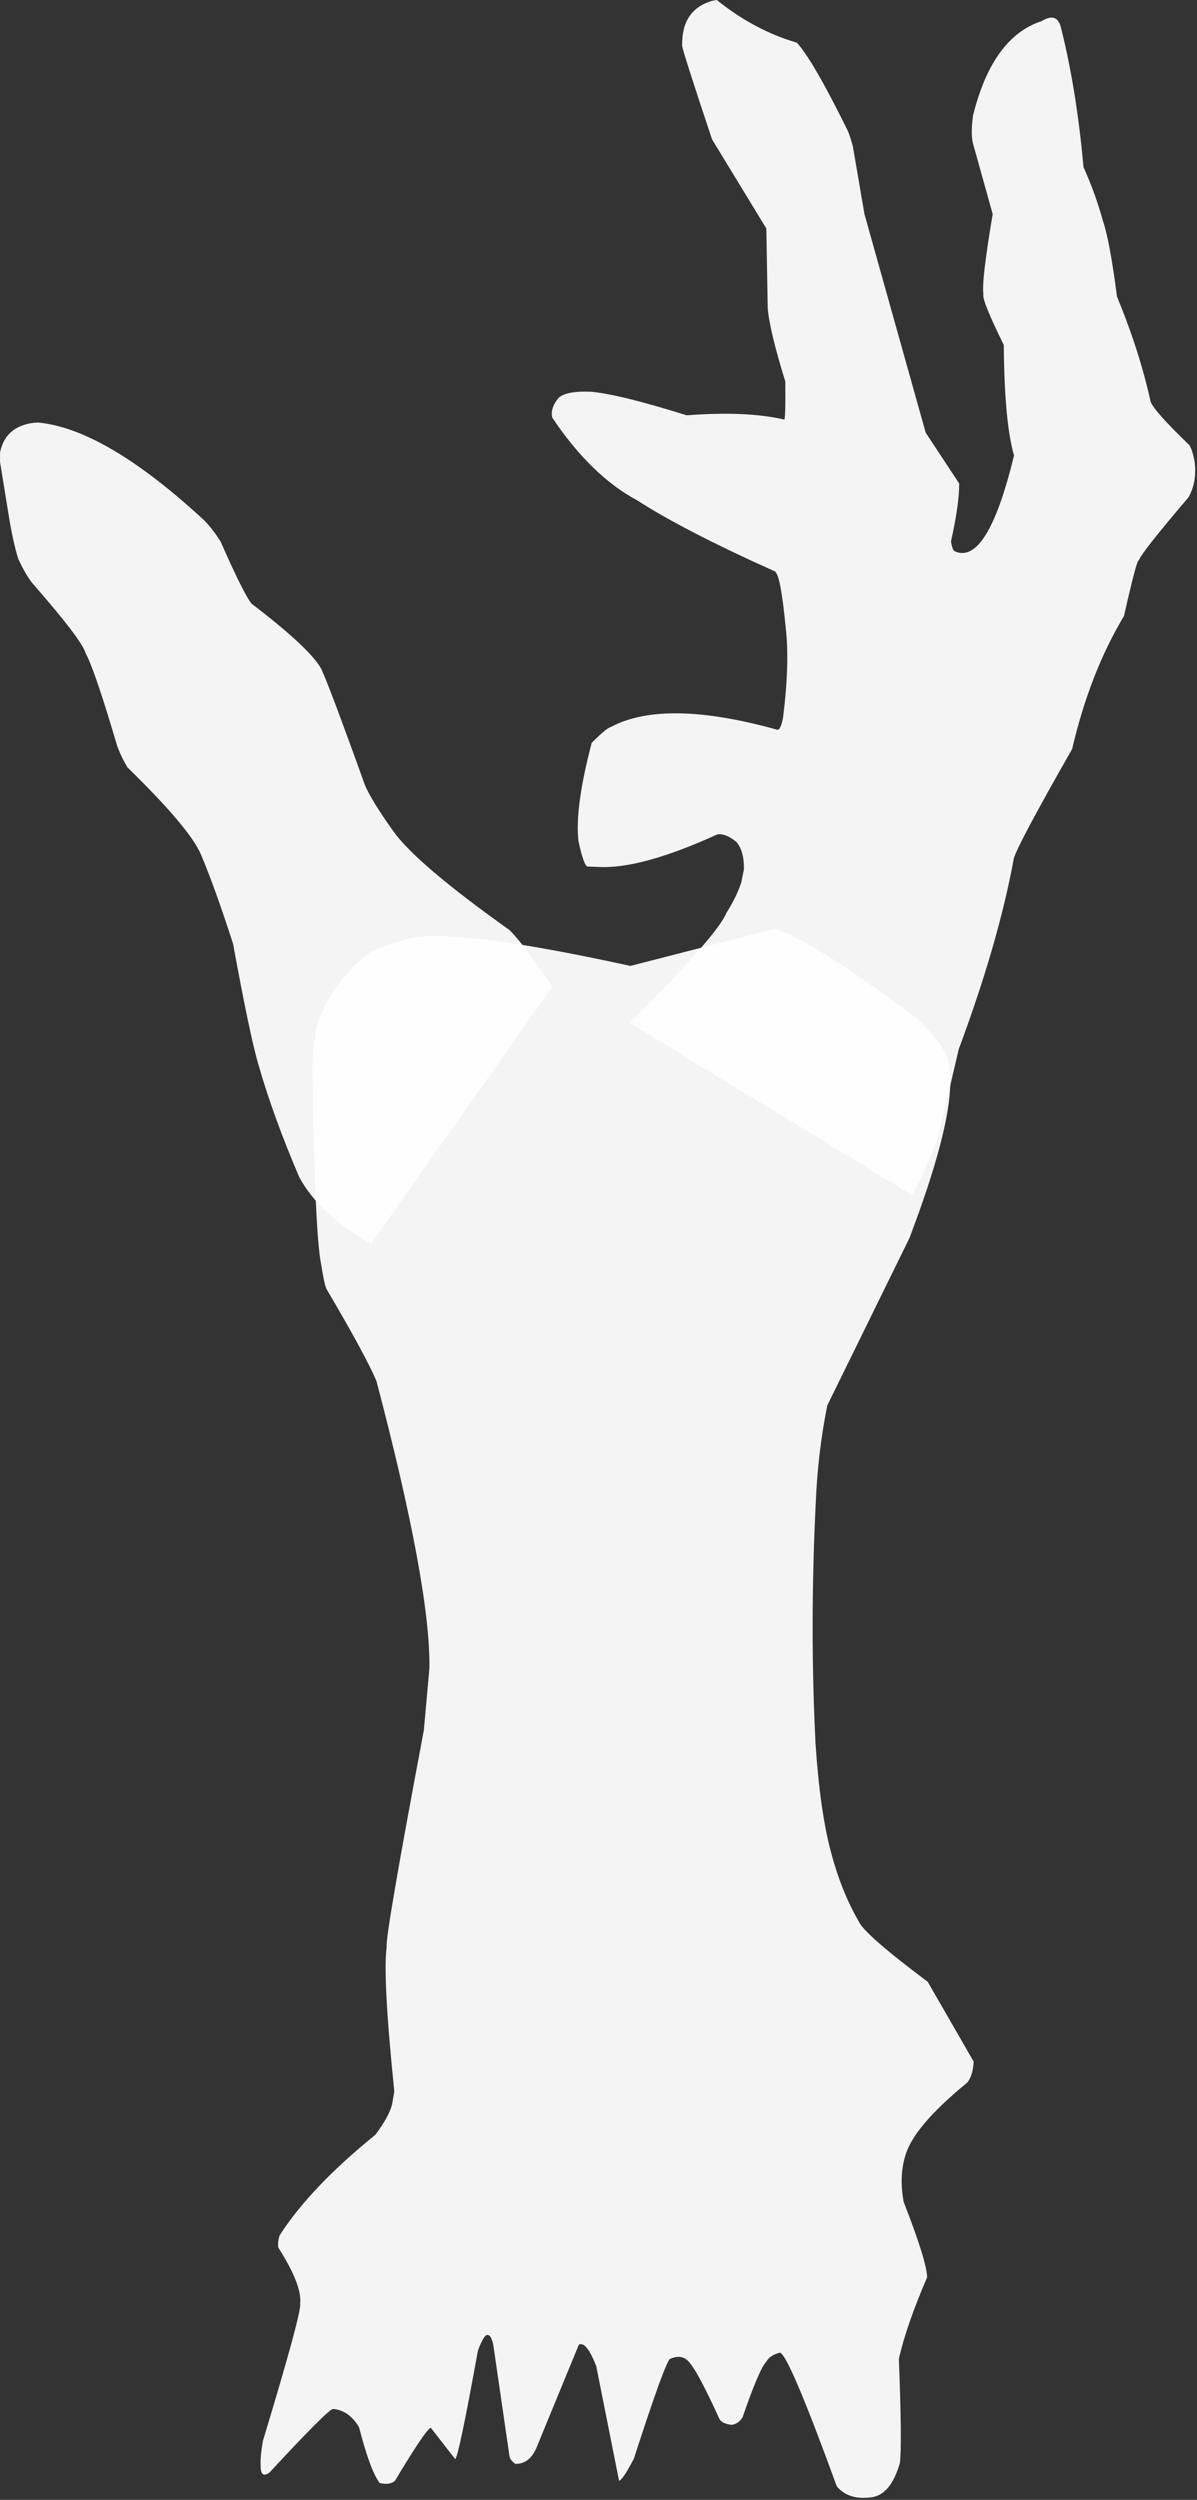
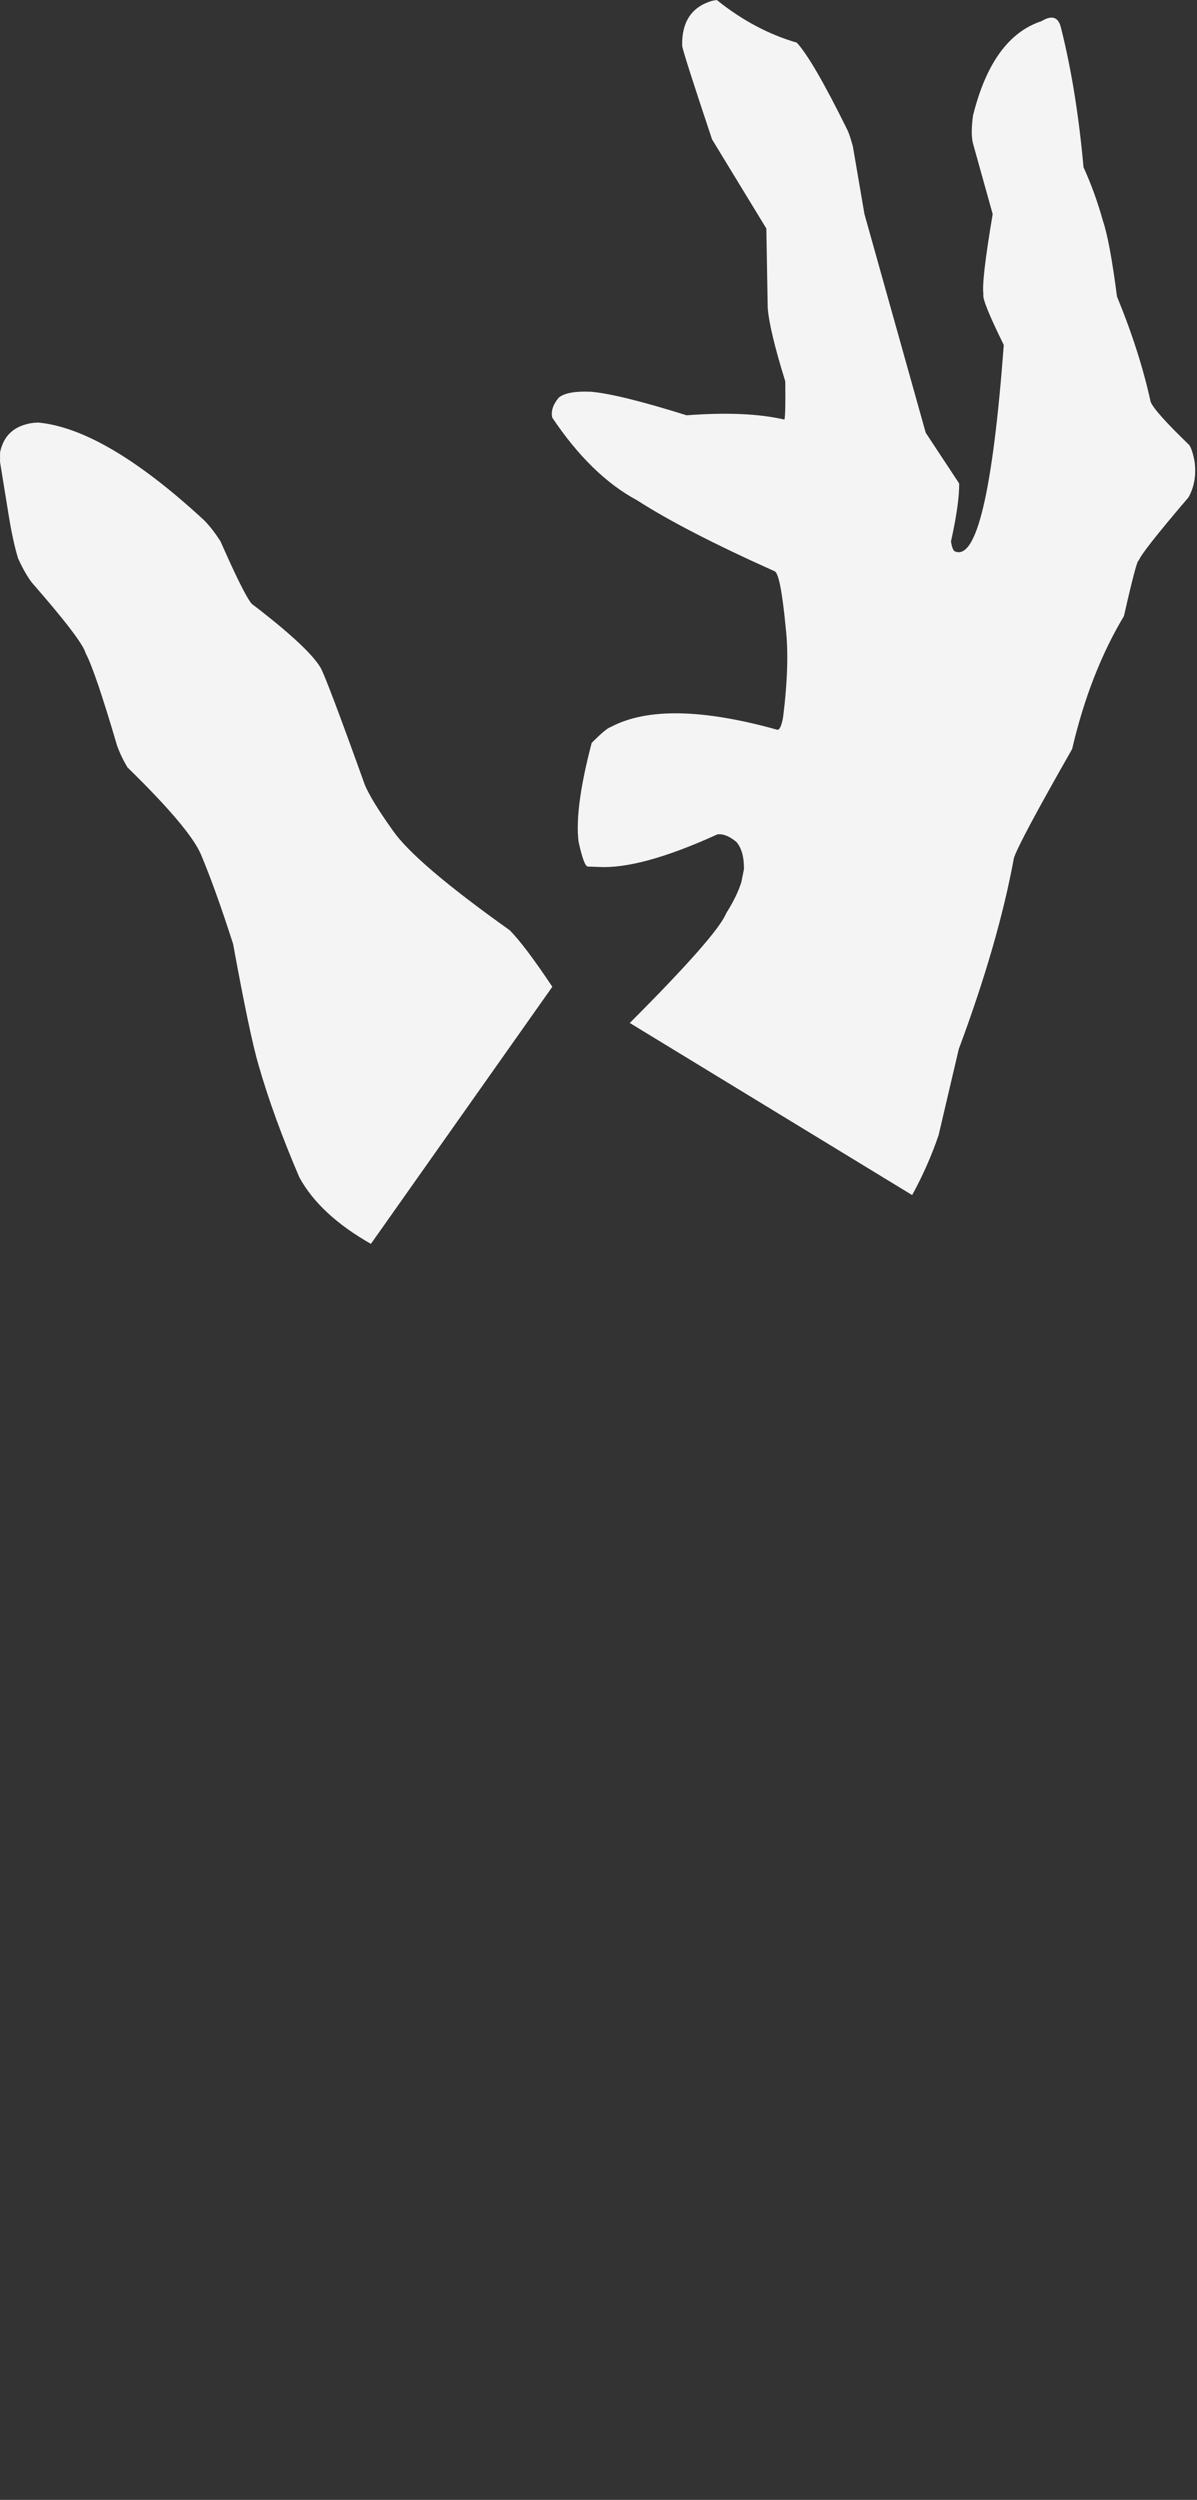
<svg xmlns="http://www.w3.org/2000/svg" fill="#ffffff" height="388.2" preserveAspectRatio="xMidYMid meet" version="1" viewBox="262.4 444.0 186.0 388.2" width="186" zoomAndPan="magnify">
  <rect x="262.4" y="444.0" width="186.0" height="388.2" fill="#333333" stroke="none" />
  <g>
    <g fill-opacity="0.945">
      <g id="change1_1">
-         <path d="M382.914,588.22L382.837,588.225L360.36,593.995Q330.514,587.468,324.76,590.1Q320.133,591.349,318.987,592.607Q314.625,596.167,311.884,602.321Q310.795,606.692,310.954,611.521Q311.329,635.336,312.293,640.299Q312.795,643.487,313.154,644.205Q319.336,654.7,320.906,658.493Q329.31,690.437,329.126,703.051L328.258,712.707Q322.217,744.737,322.491,746.3Q321.841,750.886,323.669,768.763L323.324,770.785Q322.865,772.659,320.715,775.518Q310.617,783.691,305.837,791.151Q305.513,792.249,305.657,793.038Q309.395,798.919,309.035,801.728Q309.346,802.926,303.265,823.003Q302.811,825.611,302.902,826.772Q302.842,828.985,304.285,827.949Q313.198,818.319,314.134,818.073Q316.595,818.279,318.185,820.898Q319.944,827.727,321.41,829.59Q322.93,829.937,323.751,829.267Q328.617,821.158,329.345,821.002L333.137,825.879Q333.692,825.432,336.659,809.035Q337.696,806.202,338.312,806.637Q338.698,806.667,339.044,808.077L341.566,825.407Q341.631,826.001,342.485,826.613Q344.61,826.62,345.69,824.279L352.341,808.106Q353.513,807.481,355.049,811.43L358.594,829.233Q359.152,829.134,360.892,825.809Q365.949,810.199,366.574,810.283Q368.549,809.44,369.661,811.032Q370.967,812.584,374.19,819.629Q374.545,820.334,376.03,820.543Q377.025,820.482,377.772,819.418Q380.316,812.01,381.45,810.77Q382.068,809.692,383.625,809.335Q385.044,809.851,392.431,830.103Q394.181,832.178,397.428,831.836Q400.729,831.716,402.239,826.448Q402.583,823.387,402.072,810.315Q403.214,805.188,406.468,797.632Q406.393,795.087,402.814,785.915Q402.093,781.929,403.081,778.729Q404.371,774.207,412.697,767.404Q413.568,766.351,413.7,764.142L406.56,751.757Q396.731,744.399,395.841,742.376Q393.111,737.664,391.505,731.533Q389.818,725.207,389.128,714.8Q388.209,696.728,389.154,677.457Q389.476,669.554,390.953,662.242L403.738,636.214L405.201,632.24Q410.667,616.904,409.987,610.52Q410.194,607.111,404.765,602.067Q390.013,590.914,382.914,588.22" />
-       </g>
+         </g>
      <g id="change1_3">
-         <path d="M373.777,444L373.047,444.128Q368.298,445.539,368.399,451.067Q368.37,451.645,373.045,465.647L381.48,479.483L381.694,491.809Q381.965,495.304,384.424,503.222Q384.483,508.56,384.29,509.158Q378.41,507.783,369.093,508.491Q358.602,505.208,354.217,504.831Q350.551,504.676,349.237,505.731Q347.875,507.354,348.21,508.849Q354.252,517.862,361.411,521.698Q368.769,526.434,382.747,532.7Q383.682,532.99,384.491,541.485Q385.132,547.016,384.078,555.424Q383.725,557.321,383.212,557.331Q365.708,552.439,357.326,556.885Q356.595,557.088,354.341,559.365Q351.684,569.477,352.291,574.639Q353.114,578.461,353.714,578.565L355.41,578.624Q361.95,578.996,373.859,573.574Q375.17,573.382,376.806,574.724Q378.038,576.125,378,578.976L377.599,580.978Q376.938,583.121,375.239,585.825Q373.859,589.249,360.26,602.855L404.136,629.58Q406.623,625.05,408.249,620.27L411.382,606.913Q417.539,590.388,419.949,577.244Q420.714,574.84,428.995,560.319Q431.76,548.48,437.05,539.662Q439.07,530.739,439.334,531.07Q439.774,529.778,447.073,521.239Q448.442,518.798,448.022,515.651Q447.644,513.699,447.173,513.085Q441.726,507.836,441.19,506.373Q439.485,498.586,435.967,490.053Q434.856,481.446,433.779,478.284Q432.553,473.883,430.767,469.974Q429.68,457.905,427.279,448.377Q426.704,445.788,424.256,447.279Q416.625,449.767,413.599,461.927Q413.204,464.792,413.594,466.284L416.652,477.246Q414.891,487.668,415.21,489.705Q414.938,490.606,418.376,497.57Q418.477,509.65,419.971,514.717Q415.806,531.885,410.753,529.61Q410.391,529.411,410.168,528.097Q411.482,522.168,411.443,519.079L406.247,511.201L396.722,477.231L394.932,466.764Q394.464,465.015,394.088,464.21Q388.707,453.309,386.209,450.62Q379.676,448.729,373.777,444" />
+         <path d="M373.777,444L373.047,444.128Q368.298,445.539,368.399,451.067Q368.37,451.645,373.045,465.647L381.48,479.483L381.694,491.809Q381.965,495.304,384.424,503.222Q384.483,508.56,384.29,509.158Q378.41,507.783,369.093,508.491Q358.602,505.208,354.217,504.831Q350.551,504.676,349.237,505.731Q347.875,507.354,348.21,508.849Q354.252,517.862,361.411,521.698Q368.769,526.434,382.747,532.7Q383.682,532.99,384.491,541.485Q385.132,547.016,384.078,555.424Q383.725,557.321,383.212,557.331Q365.708,552.439,357.326,556.885Q356.595,557.088,354.341,559.365Q351.684,569.477,352.291,574.639Q353.114,578.461,353.714,578.565L355.41,578.624Q361.95,578.996,373.859,573.574Q375.17,573.382,376.806,574.724Q378.038,576.125,378,578.976L377.599,580.978Q376.938,583.121,375.239,585.825Q373.859,589.249,360.26,602.855L404.136,629.58Q406.623,625.05,408.249,620.27L411.382,606.913Q417.539,590.388,419.949,577.244Q420.714,574.84,428.995,560.319Q431.76,548.48,437.05,539.662Q439.07,530.739,439.334,531.07Q439.774,529.778,447.073,521.239Q448.442,518.798,448.022,515.651Q447.644,513.699,447.173,513.085Q441.726,507.836,441.19,506.373Q439.485,498.586,435.967,490.053Q434.856,481.446,433.779,478.284Q432.553,473.883,430.767,469.974Q429.68,457.905,427.279,448.377Q426.704,445.788,424.256,447.279Q416.625,449.767,413.599,461.927Q413.204,464.792,413.594,466.284L416.652,477.246Q414.891,487.668,415.21,489.705Q414.938,490.606,418.376,497.57Q415.806,531.885,410.753,529.61Q410.391,529.411,410.168,528.097Q411.482,522.168,411.443,519.079L406.247,511.201L396.722,477.231L394.932,466.764Q394.464,465.015,394.088,464.21Q388.707,453.309,386.209,450.62Q379.676,448.729,373.777,444" />
      </g>
      <g id="change1_2">
        <path d="M268.322,509.616L267.621,509.658Q263.215,510.226,262.41,514.271L262.404,515.722L263.745,523.993Q264.416,528.129,265.217,530.726Q266.265,533.04,267.348,534.464Q275.212,543.462,275.703,545.436Q277.127,548.018,280.583,559.754Q281.17,561.422,282.204,563.163Q291.779,572.504,293.588,576.604Q295.812,581.848,298.62,590.576Q301.252,604.968,302.601,609.479Q304.888,617.433,308.913,626.823Q312.091,632.646,320.035,637.157L348.226,597.234Q344.015,590.911,341.621,588.467Q327.001,578.066,323.46,572.999Q320.058,568.23,319.081,565.845Q313.01,548.956,312.162,547.592Q310.168,544.372,301.508,537.757Q300.318,536.355,296.668,528.075Q295.469,526.186,294.179,524.849Q278.766,510.591,268.322,509.616" />
      </g>
    </g>
  </g>
</svg>